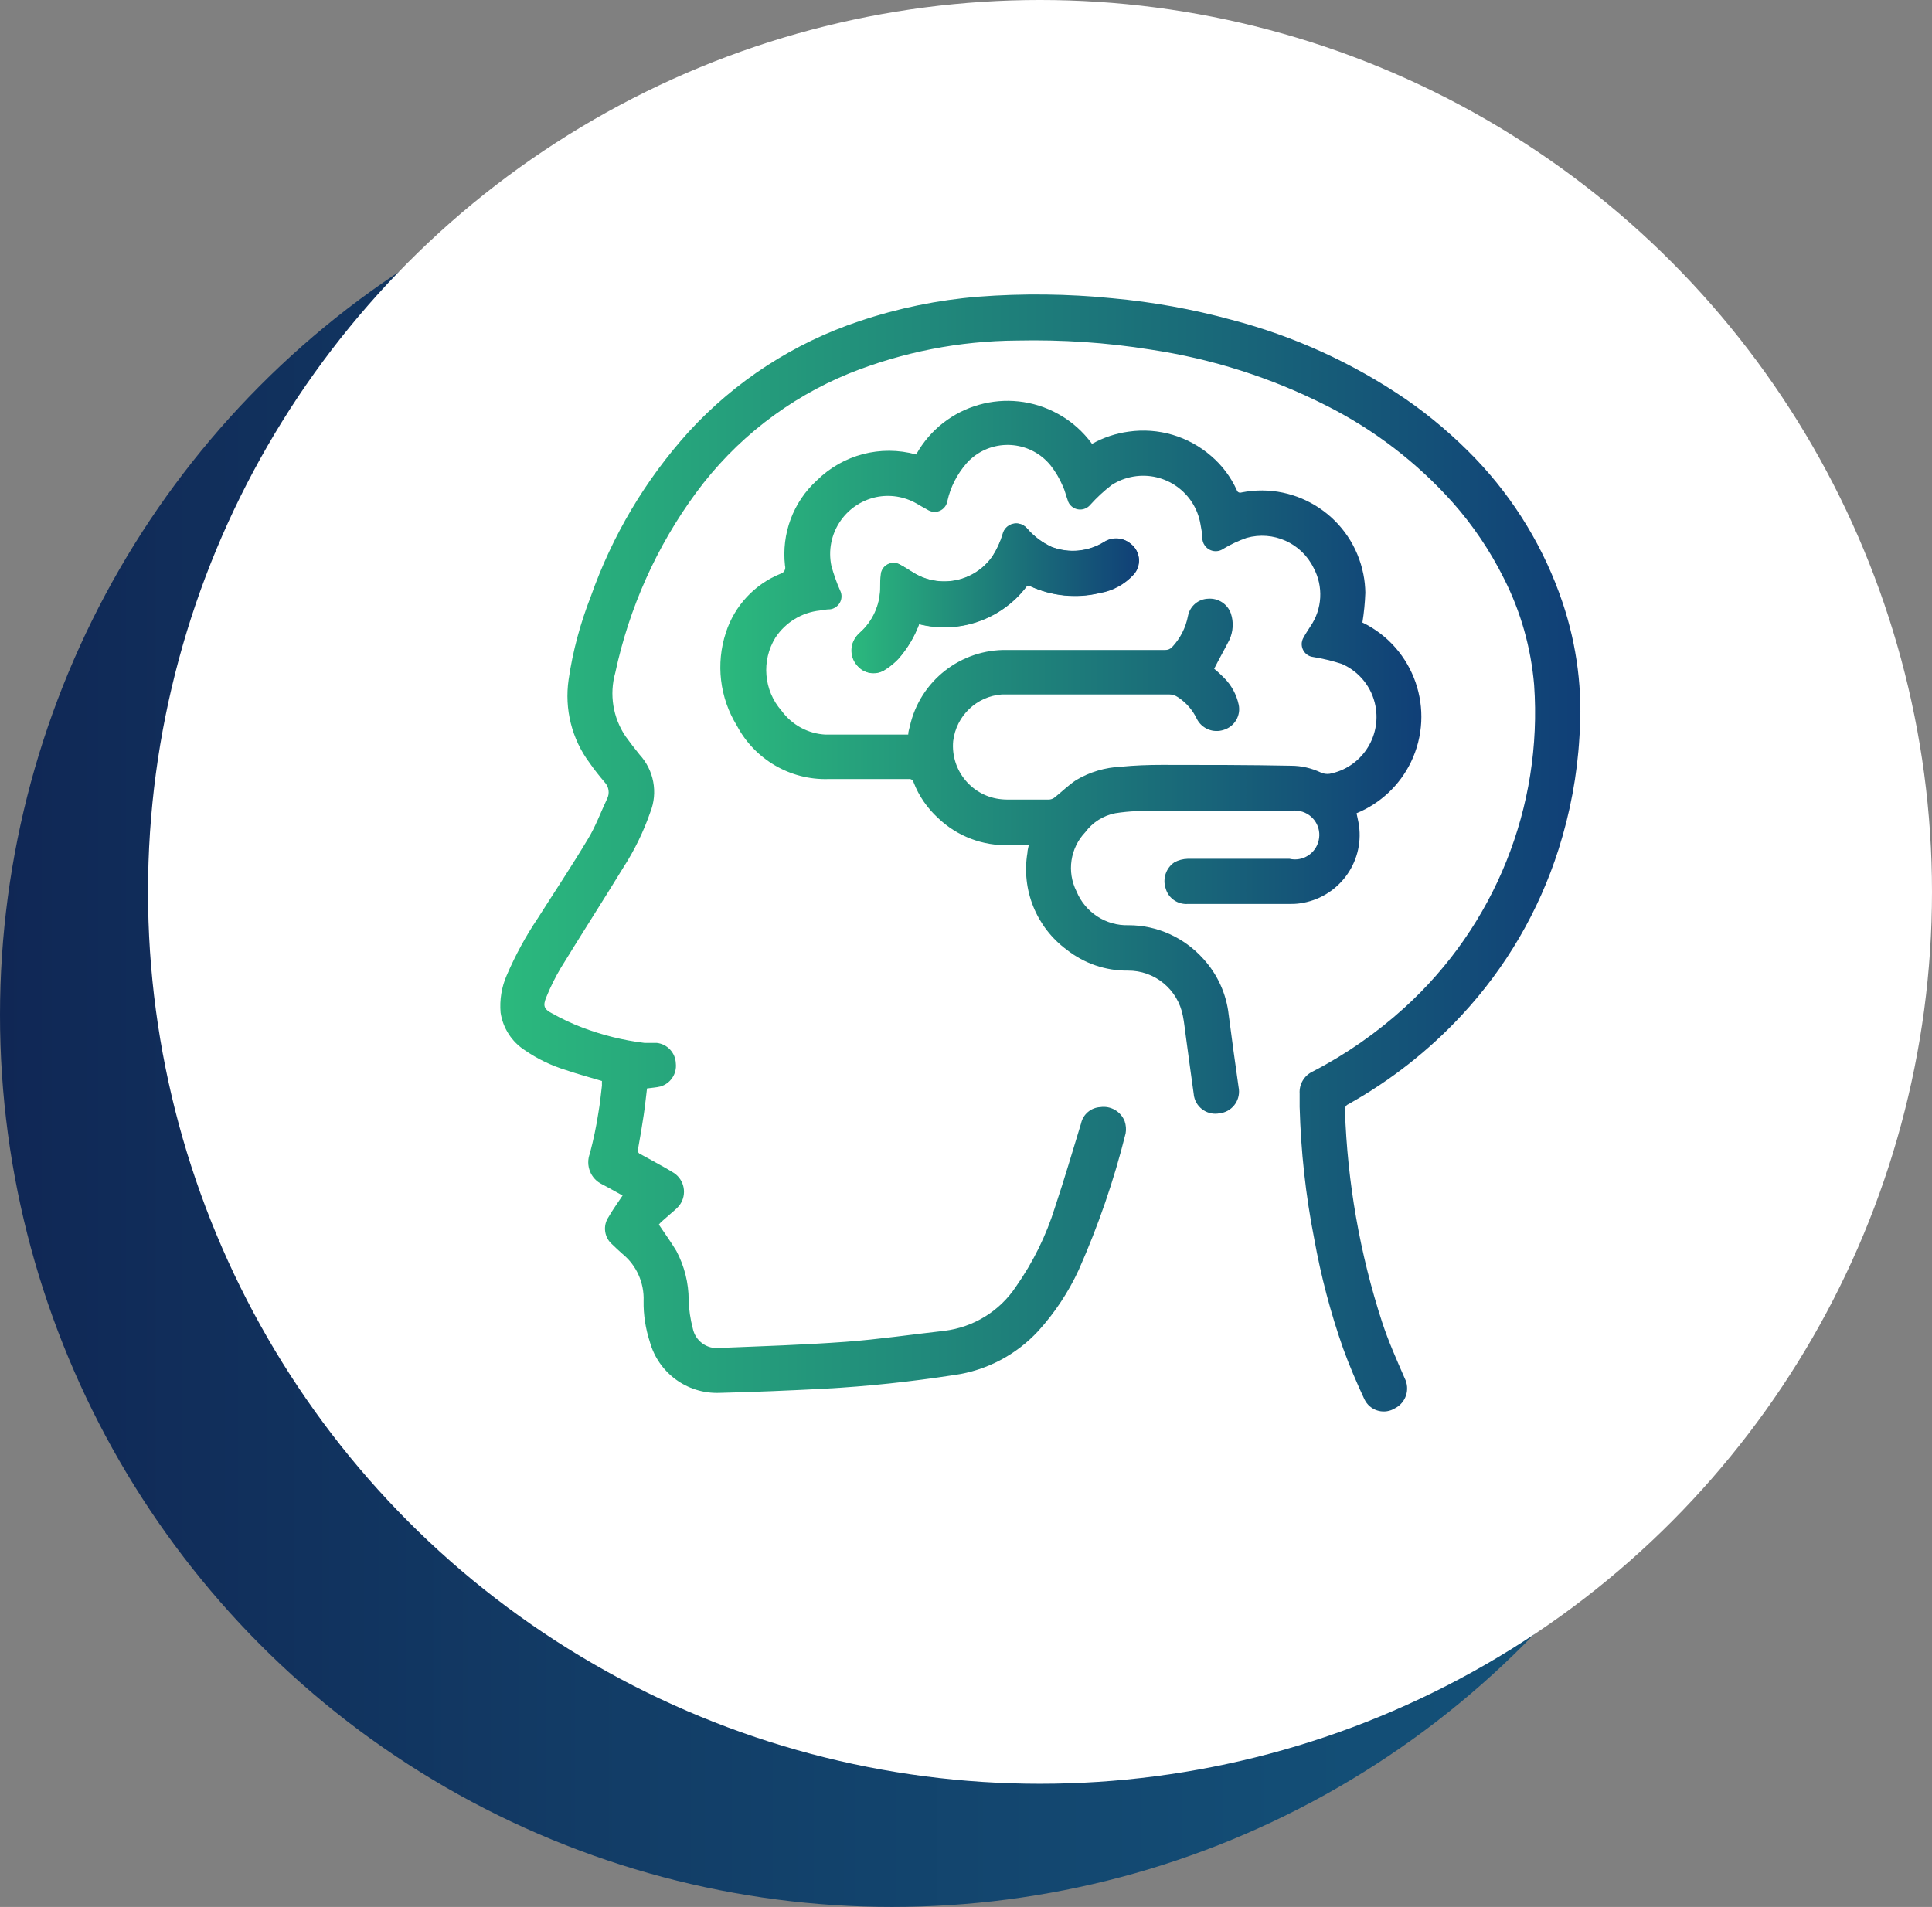
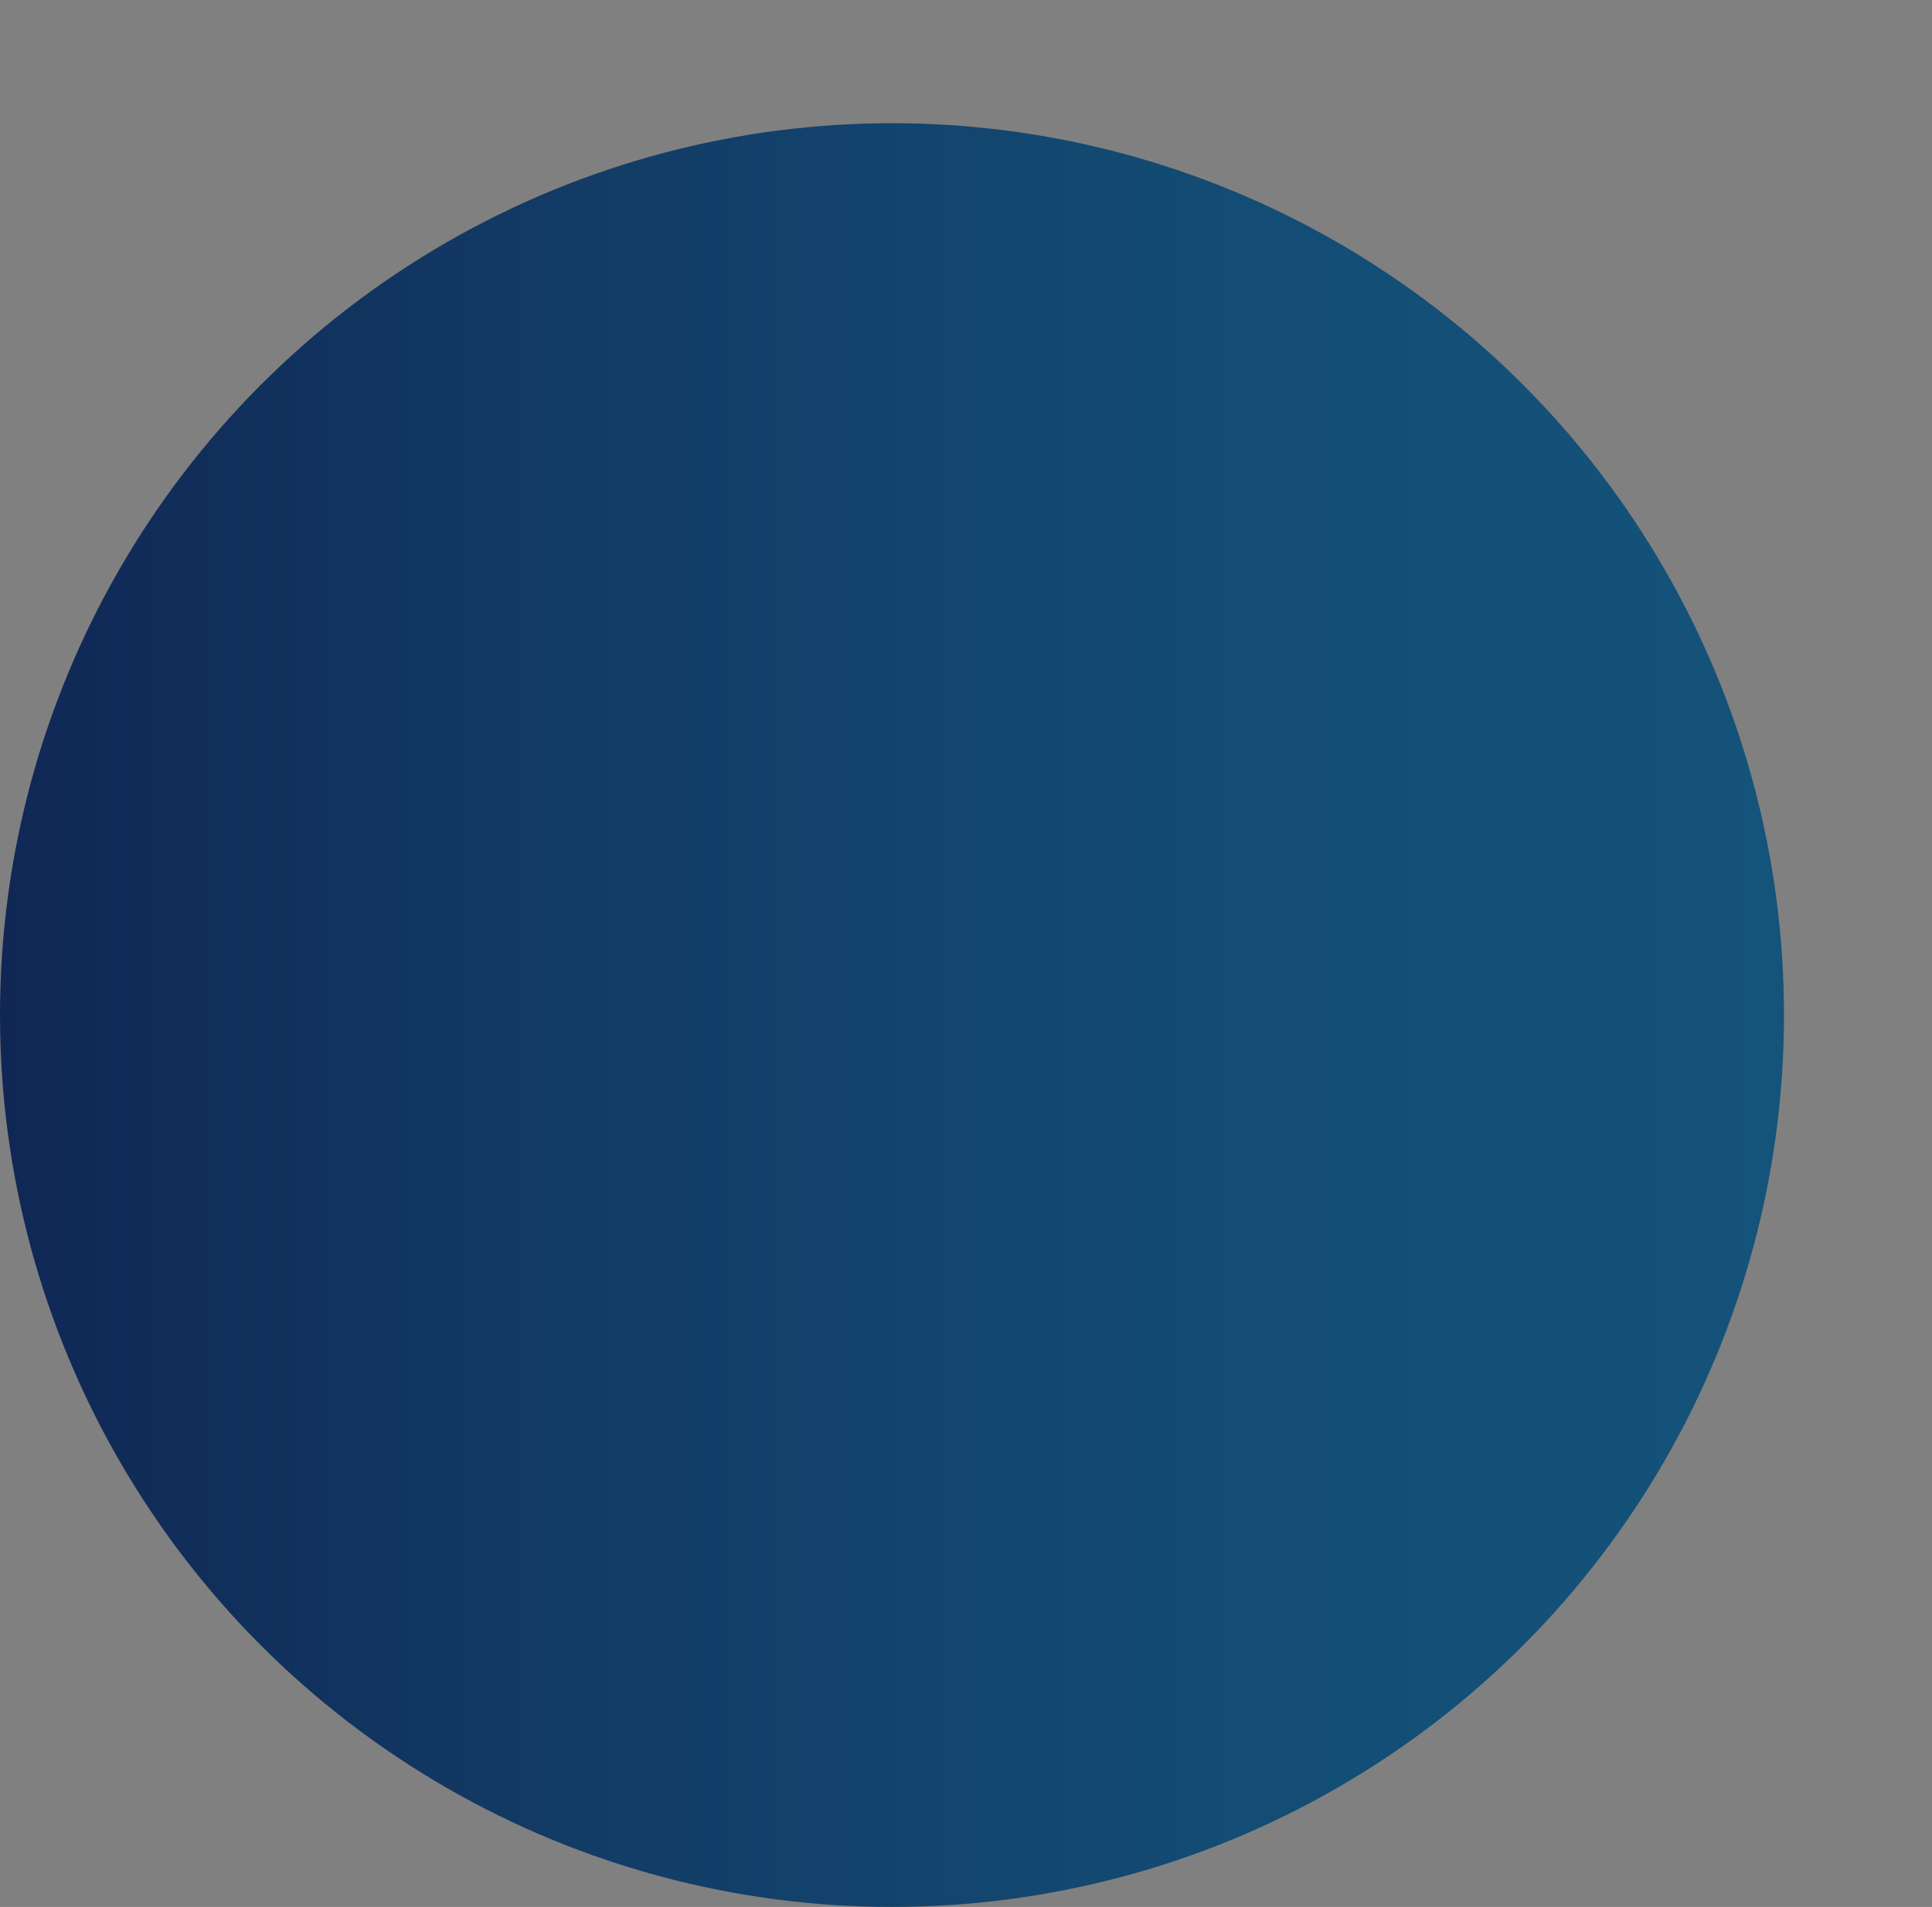
<svg xmlns="http://www.w3.org/2000/svg" xmlns:xlink="http://www.w3.org/1999/xlink" id="a" viewBox="0 0 158.2 156.17">
  <rect x="0" y="0" width="158.2" height="156.17" fill="#808080" stroke="none" />
  <defs>
    <style>.h{fill:#fff;}.i{fill:url(#f);}.j{fill:url(#g);}.k{fill:url(#b);}.l{fill:url(#d);}.m{fill:url(#e);}</style>
    <linearGradient id="b" x1="0" y1="738.3" x2="146.08" y2="738.3" gradientTransform="translate(0 821.43) scale(1 -1)" gradientUnits="userSpaceOnUse">
      <stop offset="0" stop-color="#102755" />
      <stop offset=".33" stop-color="#123c66" />
      <stop offset=".72" stop-color="#134d75" />
      <stop offset="1" stop-color="#14537a" />
    </linearGradient>
    <linearGradient id="d" x1="40.97" y1="751.58" x2="129.41" y2="751.58" gradientTransform="translate(0 821.43) scale(1 -1)" gradientUnits="userSpaceOnUse">
      <stop offset="0" stop-color="#2bb97d" />
      <stop offset="1" stop-color="#103f77" />
    </linearGradient>
    <linearGradient id="e" x1="58.98" y1="759.41" x2="116.39" y2="759.41" xlink:href="#d" />
    <linearGradient id="f" x1="69.74" y1="772.42" x2="93.27" y2="772.42" xlink:href="#d" />
    <linearGradient id="g" x1="69.72" y1="772.44" x2="93.25" y2="772.44" xlink:href="#d" />
  </defs>
  <circle cx="73.04" cy="83.13" r="73.04" style="fill:url(#b);" />
-   <circle cx="85.16" cy="73.04" r="73.04" style="fill:#fff;" />
  <g id="c">
-     <path d="M49.29,88.53c-1-.3-2-.57-2.94-.89-1.2-.37-2.33-.91-3.36-1.62-1.08-.69-1.81-1.82-2-3.09-.09-1.04,.08-2.09,.5-3.05,.7-1.63,1.55-3.2,2.54-4.67,1.37-2.16,2.79-4.29,4.1-6.48,.62-1,1.06-2.21,1.58-3.31,.23-.45,.15-.99-.2-1.36-.43-.51-.83-1-1.23-1.58-1.46-1.95-2.07-4.41-1.72-6.82,.34-2.34,.96-4.62,1.82-6.82,1.75-4.97,4.47-9.55,8-13.46,3.82-4.17,8.64-7.3,14-9.08,3.15-1.06,6.41-1.73,9.72-2,3.66-.28,7.34-.24,11,.13,3.29,.3,6.55,.89,9.74,1.76,5.1,1.33,9.92,3.53,14.27,6.5,2.07,1.43,3.98,3.07,5.72,4.88,3.21,3.36,5.64,7.38,7.12,11.78,1.19,3.54,1.66,7.28,1.38,11-.18,3.13-.76,6.22-1.71,9.21-1.61,5.06-4.32,9.7-7.94,13.59-2.69,2.9-5.82,5.35-9.27,7.28-.2,.08-.31,.29-.28,.5,.2,5.9,1.22,11.75,3.05,17.37,.51,1.55,1.18,3.06,1.84,4.57,.46,.9,.11,2-.79,2.46-.82,.51-1.9,.26-2.41-.56-.04-.06-.07-.12-.1-.18-.63-1.36-1.23-2.75-1.74-4.16-1.03-2.93-1.82-5.94-2.37-9-.7-3.55-1.09-7.16-1.19-10.78v-1.09c-.05-.77,.38-1.49,1.08-1.81,2.71-1.4,5.23-3.16,7.49-5.21,7.41-6.72,11.33-16.47,10.63-26.45-.26-3.04-1.09-5.99-2.47-8.71-1.12-2.25-2.53-4.35-4.2-6.23-2.92-3.27-6.44-5.97-10.36-7.94-4.52-2.29-9.37-3.83-14.38-4.58-3.61-.58-7.27-.82-10.93-.74-4.71,.03-9.37,.94-13.74,2.69-5,2.04-9.34,5.42-12.54,9.77-3.23,4.39-5.48,9.42-6.62,14.75-.5,1.77-.19,3.67,.84,5.2,.37,.51,.74,1,1.15,1.5,1.17,1.27,1.52,3.1,.88,4.71-.55,1.59-1.29,3.11-2.2,4.52-1.69,2.76-3.44,5.48-5.13,8.24-.45,.76-.85,1.56-1.18,2.38-.3,.71-.21,1,.48,1.35,.78,.44,1.59,.82,2.43,1.14,1.65,.63,3.37,1.06,5.12,1.27h1c.87,.09,1.54,.81,1.57,1.69,.09,.85-.44,1.64-1.26,1.88-.35,.09-.71,.1-1.1,.16-.09,.71-.16,1.44-.27,2.17-.14,.92-.29,1.84-.46,2.76-.07,.17,0,.37,.18,.45h.01c.42,.22,.84,.46,1.26,.69s1,.55,1.51,.87c.84,.58,1.05,1.73,.47,2.57-.09,.12-.19,.24-.3,.34l-1.21,1.06c-.08,.07-.15,.15-.22,.24,.49,.74,1,1.43,1.44,2.17,.65,1.23,1,2.61,1,4,.02,.79,.14,1.58,.34,2.34,.21,1.02,1.16,1.71,2.19,1.59,3.44-.14,6.89-.25,10.32-.5,2.7-.2,5.39-.6,8.08-.9,2.39-.29,4.54-1.61,5.87-3.62,1.4-1.99,2.48-4.19,3.2-6.51,.76-2.27,1.43-4.57,2.13-6.85,.16-.75,.81-1.3,1.57-1.34,.85-.13,1.68,.35,2,1.15,.11,.32,.14,.67,.08,1-.95,3.83-2.24,7.57-3.84,11.18-.84,1.82-1.96,3.51-3.31,5-1.81,1.96-4.24,3.24-6.88,3.61-3.53,.54-7.08,.93-10.65,1.12-2.86,.15-5.72,.27-8.59,.34-2.64,.09-4.99-1.64-5.69-4.18-.35-1.08-.53-2.21-.51-3.34,.06-1.49-.58-2.92-1.73-3.86-.28-.25-.56-.5-.82-.76-.67-.56-.81-1.54-.32-2.26,.34-.6,.75-1.15,1.15-1.76-.54-.29-1.1-.62-1.68-.92-.94-.45-1.37-1.55-1-2.52,.29-1.1,.53-2.22,.7-3.35,.13-.73,.2-1.48,.29-2.22-.01-.11,0-.25,0-.37Z" style="fill:url(#d);" />
-     <path d="M84.25,69.21h-1.6c-2.17,.08-4.27-.72-5.84-2.22-.88-.81-1.57-1.8-2-2.92-.04-.18-.22-.3-.4-.27h-6.59c-3.12,.09-6.02-1.61-7.48-4.37-1.41-2.29-1.74-5.08-.9-7.63,.71-2.19,2.35-3.96,4.49-4.82,.28-.08,.43-.37,.35-.65h0c-.3-2.61,.66-5.21,2.6-6.98,2.14-2.12,5.24-2.93,8.14-2.13,2.3-4.13,7.51-5.61,11.64-3.31,1.09,.6,2.03,1.44,2.76,2.44,.93-.52,1.95-.86,3-1,2.44-.35,4.9,.38,6.76,2,.89,.76,1.6,1.71,2.09,2.78,.04,.16,.2,.25,.35,.21,.01,0,.03,0,.04-.01,4.61-.91,9.07,2.09,9.98,6.7,.1,.5,.15,1,.16,1.51-.03,.82-.11,1.63-.24,2.44,4.25,2.06,6.03,7.18,3.97,11.44-.92,1.89-2.5,3.38-4.45,4.18,.06,.32,.15,.65,.2,1,.43,3.1-1.74,5.95-4.84,6.38-.27,.04-.54,.05-.81,.05h-8.38c-.82,.05-1.58-.47-1.8-1.27-.27-.79,.02-1.67,.71-2.14,.33-.18,.71-.28,1.09-.29h8.34c1.08,.25,2.15-.43,2.39-1.51,.25-1.08-.43-2.15-1.51-2.39-.29-.07-.6-.07-.89,0h-12.52c-.58,.02-1.16,.08-1.74,.17-.98,.19-1.86,.75-2.45,1.55-1.24,1.3-1.53,3.24-.72,4.85,.71,1.72,2.41,2.83,4.27,2.77,2.33,0,4.55,1.01,6.11,2.75,1.16,1.27,1.89,2.87,2.08,4.58,.26,2,.53,3.98,.81,5.93,.2,.97-.42,1.92-1.39,2.12-.05,0-.09,.02-.14,.02-.95,.21-1.9-.4-2.11-1.35-.01-.07-.03-.13-.03-.2-.23-1.59-.43-3.17-.65-4.76-.08-.55-.13-1.11-.24-1.66-.41-2.17-2.31-3.73-4.51-3.71-1.81,.02-3.58-.59-5-1.71-2.48-1.83-3.73-4.9-3.22-7.94,0-.2,.07-.4,.11-.63Zm15.17-14.44c.29,.23,.56,.49,.82,.75,.6,.6,1.01,1.36,1.19,2.19,.19,.9-.34,1.79-1.22,2.06-.86,.29-1.8-.09-2.21-.9-.34-.72-.87-1.33-1.54-1.77-.22-.15-.47-.23-.73-.23h-13.68c-2.08,.15-3.75,1.75-4,3.82-.22,2.42,1.57,4.56,3.99,4.77,.13,.01,.25,.02,.38,.02h3.51c.17-.02,.32-.08,.45-.19,.58-.46,1.12-1,1.73-1.4,1.12-.67,2.38-1.04,3.68-1.1,1.12-.11,2.24-.15,3.35-.15,3.53,0,7.06,0,10.59,.07,.84,0,1.68,.2,2.44,.56,.22,.1,.46,.13,.7,.1,2.57-.49,4.25-2.98,3.76-5.55-.29-1.54-1.33-2.83-2.76-3.45-.77-.25-1.57-.44-2.37-.57-.58-.08-.98-.62-.9-1.2,.02-.13,.06-.25,.13-.37,.17-.32,.38-.63,.57-.93,.98-1.42,1.08-3.28,.26-4.8-1-2.03-3.3-3.06-5.48-2.45-.66,.23-1.3,.53-1.9,.89-.5,.35-1.18,.23-1.53-.27-.13-.18-.2-.4-.2-.63,0-.37-.09-.74-.15-1.11-.44-2.59-2.89-4.34-5.49-3.9-.64,.11-1.24,.34-1.78,.69-.64,.49-1.22,1.03-1.76,1.63-.38,.45-1.06,.51-1.51,.13-.17-.14-.29-.33-.34-.54-.14-.37-.22-.77-.39-1.12-.26-.61-.59-1.18-1-1.7-1.57-1.94-4.41-2.25-6.36-.68-.2,.16-.38,.33-.54,.52-.76,.88-1.3,1.93-1.55,3.06-.09,.58-.63,.98-1.2,.89-.16-.02-.32-.09-.46-.18-.3-.16-.59-.33-.88-.5-1-.57-2.17-.75-3.29-.52-2.57,.55-4.21,3.07-3.67,5.64,.19,.68,.42,1.35,.71,2,.27,.53,.06,1.17-.47,1.44-.11,.06-.24,.1-.36,.11-.28,0-.56,.06-.84,.1-1.47,.16-2.8,.97-3.62,2.21-1.17,1.89-.97,4.33,.5,6,.85,1.16,2.17,1.88,3.61,1.95h6.76c0-.24,.08-.46,.13-.67,.83-3.73,4.18-6.35,8-6.26h12.9c.22,.01,.43-.08,.58-.24,.67-.71,1.12-1.6,1.3-2.56,.16-.8,.85-1.38,1.66-1.4,.82-.06,1.58,.44,1.85,1.21,.24,.71,.19,1.48-.12,2.16-.36,.71-.79,1.46-1.25,2.37Z" style="fill:url(#e);" />
-     <path d="M75.26,51.12c3.25,.82,6.68-.35,8.74-3,.07-.13,.22-.18,.35-.11h.02c1.78,.82,3.79,1.02,5.69,.56,1.07-.18,2.05-.72,2.78-1.52,.63-.71,.56-1.8-.15-2.43-.02-.02-.05-.04-.08-.06-.61-.53-1.5-.6-2.19-.16-1.29,.8-2.89,.95-4.31,.4-.77-.36-1.45-.87-2-1.51-.41-.48-1.14-.55-1.62-.14-.19,.16-.32,.38-.38,.63-.19,.63-.47,1.23-.82,1.78-1.47,2.12-4.34,2.7-6.52,1.33-.35-.22-.69-.44-1.05-.63-.5-.3-1.14-.13-1.44,.37-.08,.13-.13,.28-.14,.43,0,.32,0,.65-.05,1,.02,1.45-.6,2.84-1.69,3.79-.12,.11-.23,.23-.32,.37-.5,.7-.45,1.66,.13,2.3,.53,.64,1.44,.8,2.16,.4,.43-.26,.82-.57,1.17-.93,.75-.84,1.33-1.81,1.72-2.87Z" style="fill:url(#f);" />
-     <path d="M75.26,51.12c-.4,1.05-.99,2.02-1.74,2.85-.35,.36-.74,.67-1.17,.93-.72,.4-1.63,.24-2.16-.4-.58-.64-.63-1.6-.13-2.3,.09-.14,.2-.26,.32-.37,1.09-.95,1.71-2.34,1.69-3.79,0-.32,0-.65,.05-1,.06-.58,.57-1,1.15-.94,.15,.02,.3,.06,.43,.14,.36,.19,.7,.41,1.05,.63,2.18,1.37,5.05,.79,6.52-1.33,.35-.55,.63-1.15,.82-1.78,.14-.62,.75-1.01,1.37-.87,.24,.05,.46,.19,.63,.38,.55,.64,1.23,1.15,2,1.51,1.42,.55,3.02,.4,4.31-.4,.69-.44,1.58-.37,2.19,.16,.75,.59,.88,1.67,.29,2.41-.02,.03-.04,.05-.06,.08-.73,.8-1.71,1.34-2.78,1.52-1.9,.46-3.91,.26-5.69-.55-.12-.08-.28-.04-.36,.08v.02c-2.07,2.65-5.5,3.82-8.75,3l.02,.02Z" style="fill:url(#g);" />
-   </g>
+     </g>
</svg>